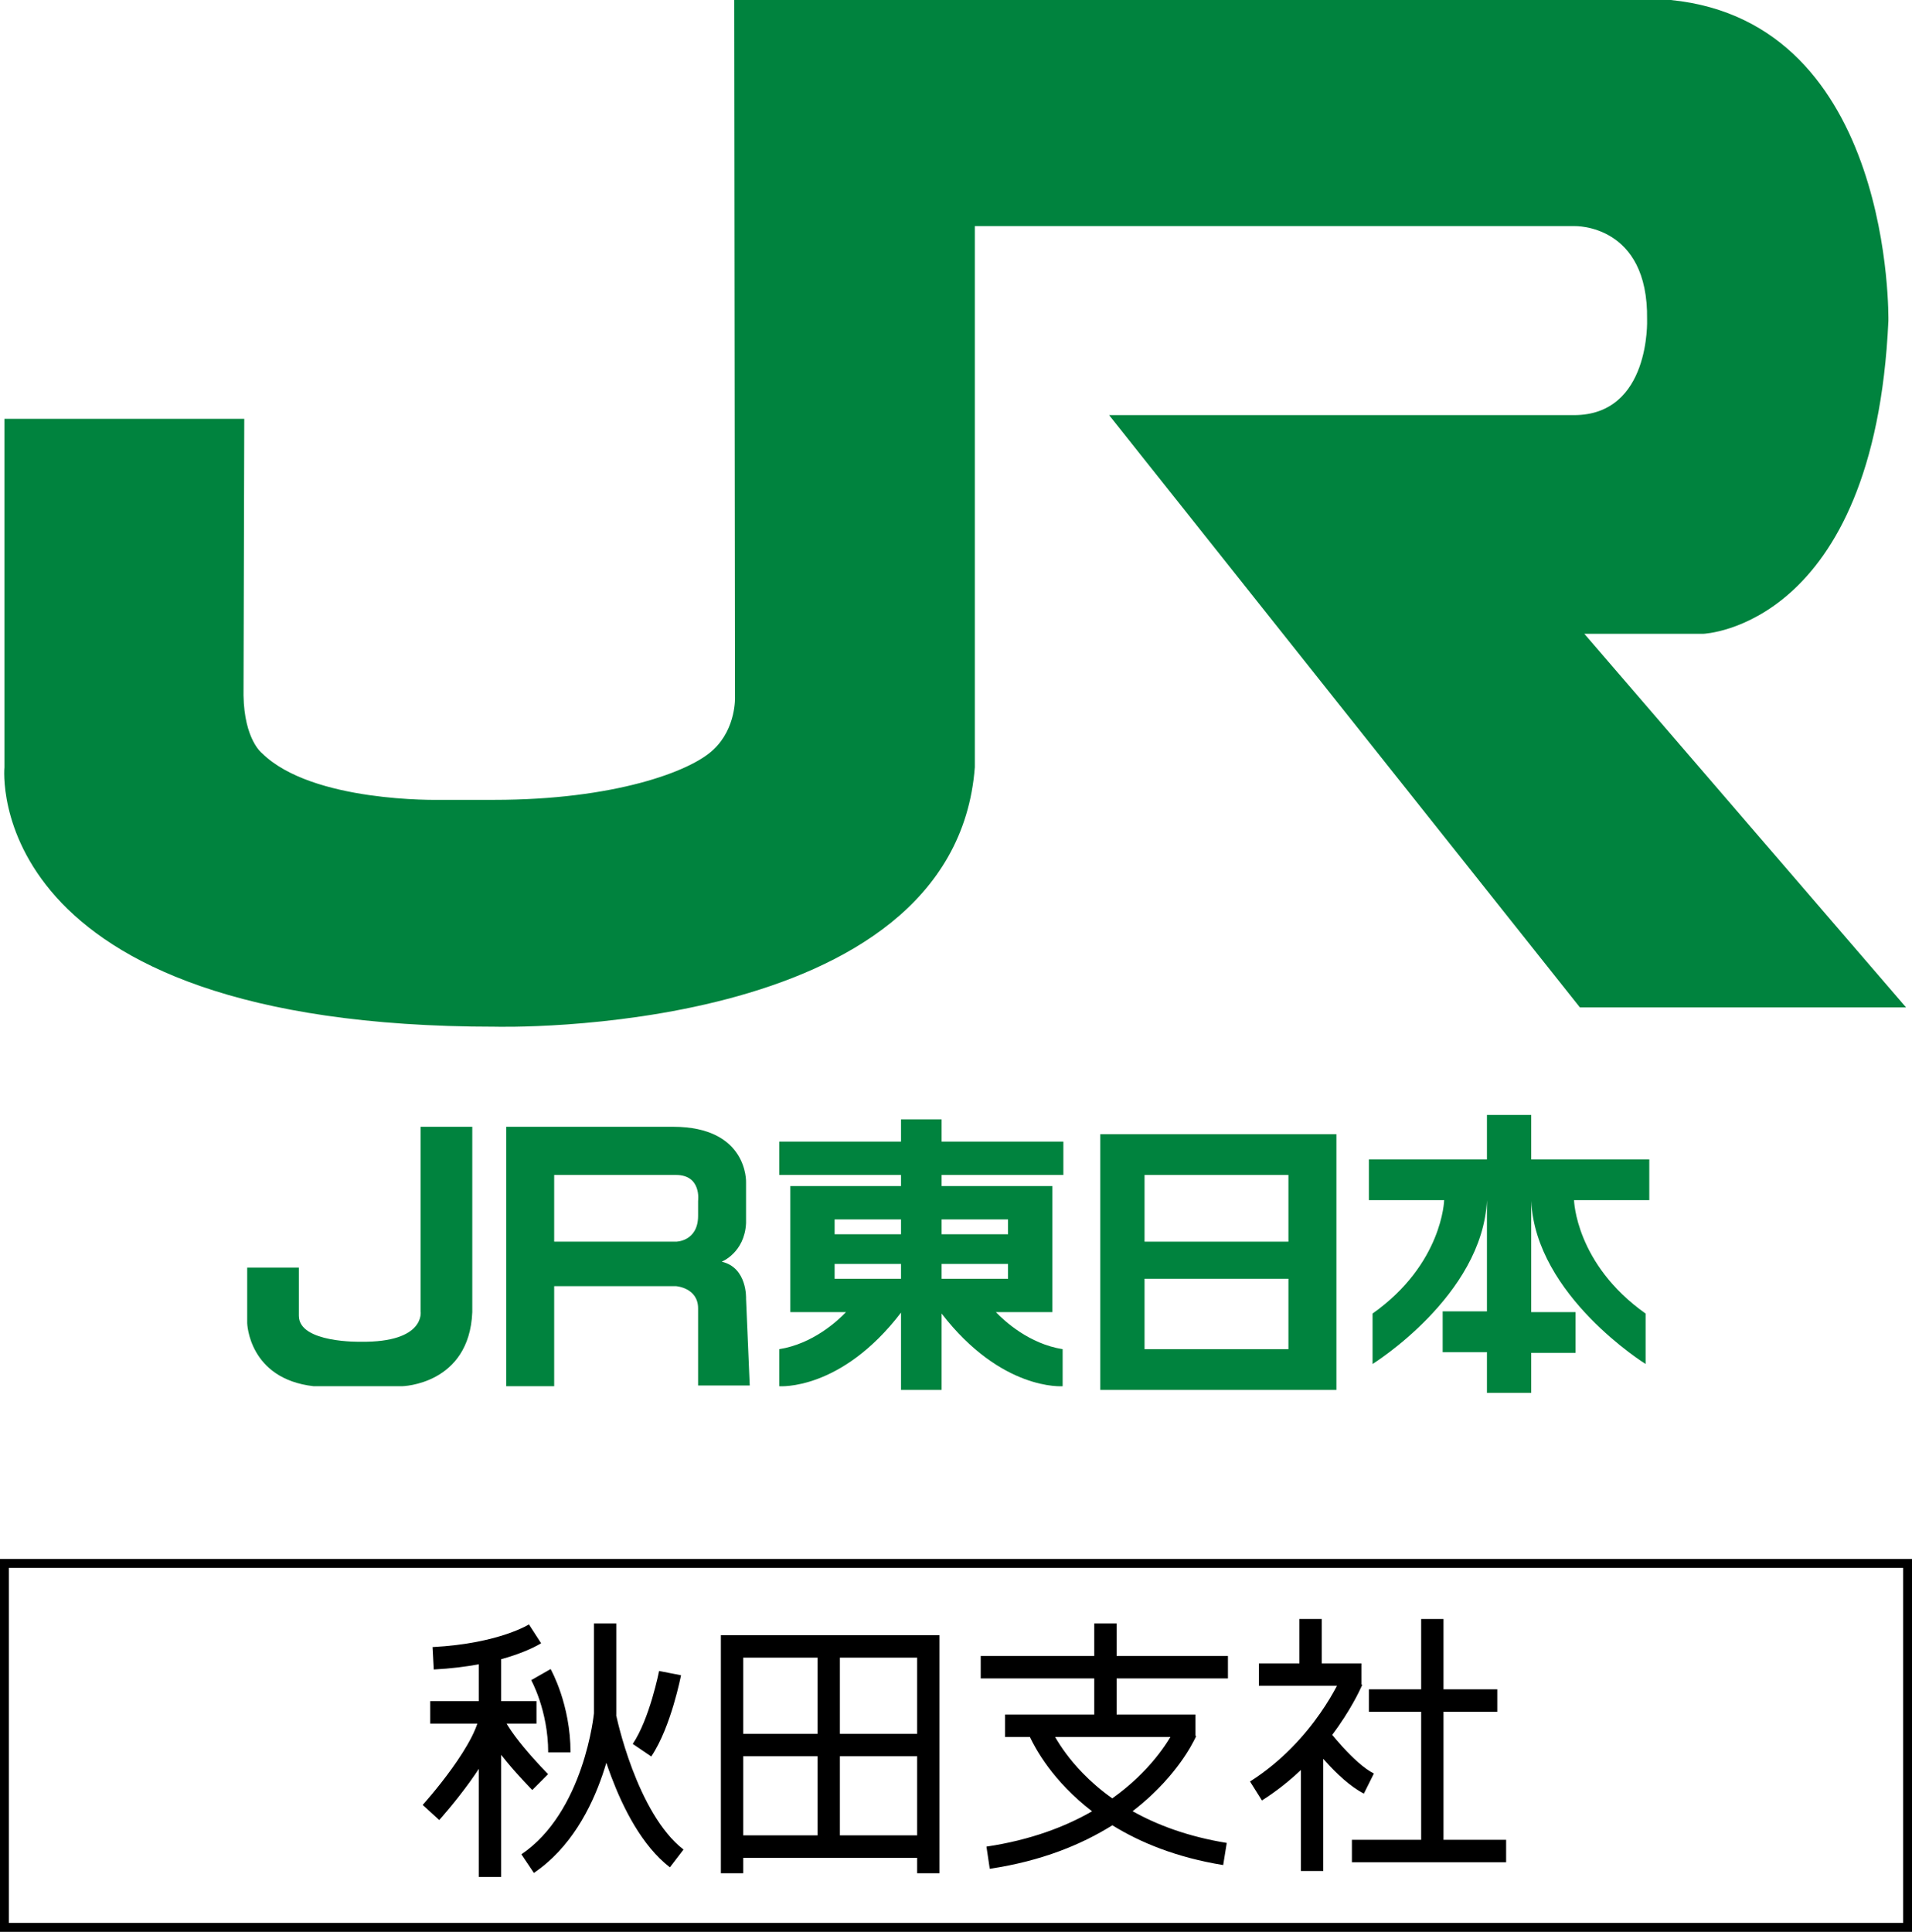
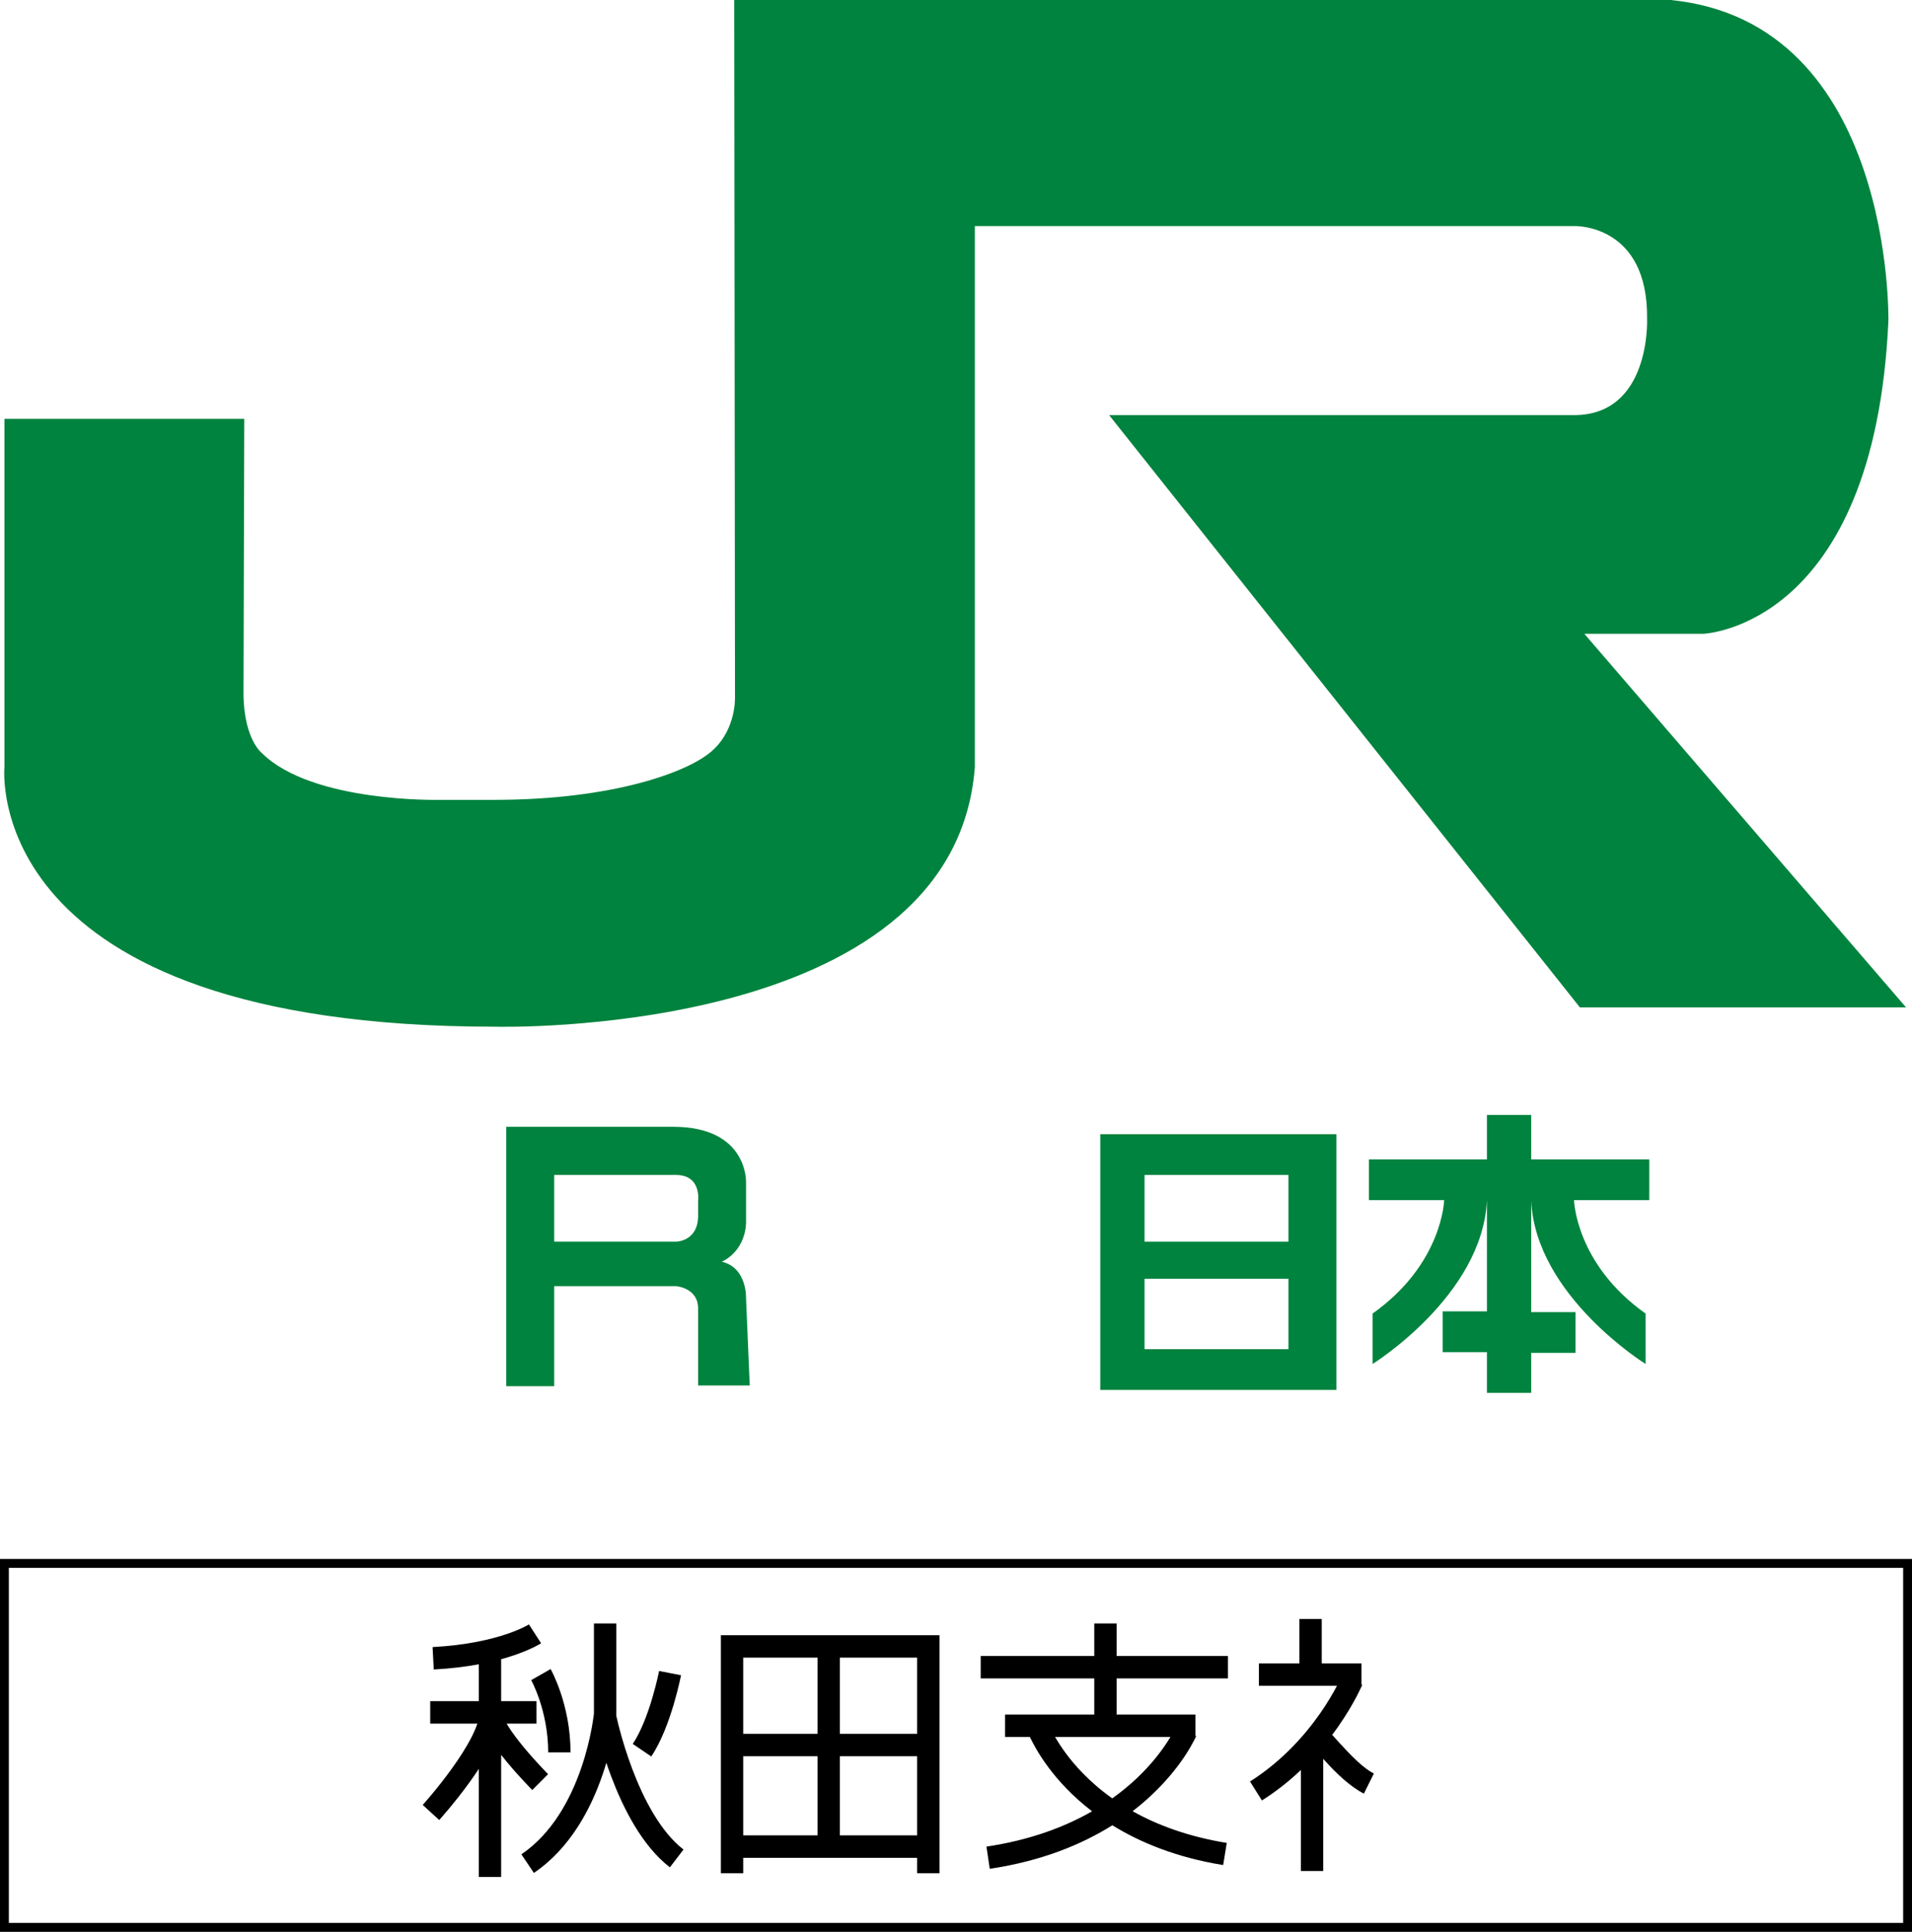
<svg xmlns="http://www.w3.org/2000/svg" width="97" height="98" viewBox="0 0 97 98" fill="none">
  <path d="M0.225 21.247H12.392L12.354 35.274C12.392 37.53 13.29 38.207 13.29 38.207C15.836 40.727 22.275 40.576 22.275 40.576H25.083C31.11 40.576 35.041 39.147 36.202 38.019C37.362 36.929 37.288 35.349 37.288 35.349L37.25 0H84.758C96.101 1.128 95.802 16.283 95.802 16.283C95.091 31.852 86.405 32.153 86.405 32.153H80.378L96.7 51.106H80.153L56.268 21.059H79.854C83.747 21.059 83.56 16.208 83.56 16.208C83.635 11.357 79.891 11.47 79.891 11.47H49.455V38.922C48.406 52.723 25.12 52.084 25.12 52.084C-1.086 52.084 0.225 38.922 0.225 38.922V21.247Z" fill="#00833E" />
-   <path d="M15.162 64.305H12.541V67.126C12.541 67.126 12.616 69.946 15.911 70.322H20.403C20.403 70.322 23.81 70.247 23.96 66.562V57.16H21.339V66.524C21.339 66.524 21.601 68.104 18.307 68.066C18.307 68.066 15.162 68.141 15.162 66.75V64.305Z" fill="#00833E" />
  <path d="M35.416 66.374C35.416 65.321 34.293 65.246 34.293 65.246H28.115V70.322H25.682V57.16H34.143C37.961 57.16 37.849 59.981 37.849 59.981V62.049C37.774 63.553 36.614 64.005 36.614 64.005C37.924 64.305 37.849 65.885 37.849 65.885L38.036 70.285H35.416V66.374ZM28.115 59.605V62.989H34.293C34.293 62.989 35.416 62.989 35.416 61.673V60.921C35.416 60.921 35.603 59.605 34.293 59.605H28.115Z" fill="#00833E" />
-   <path fill-rule="evenodd" clip-rule="evenodd" d="M45.711 66.587V70.51H47.77V66.635C50.808 70.573 53.91 70.322 53.91 70.322V68.442C52.209 68.172 50.961 67.019 50.523 66.562H53.386V60.169H47.77V59.605H53.947V57.913H47.77V56.784H45.711V57.913H39.534V59.605H45.711V60.169H40.095V66.562H42.92C42.483 67.019 41.234 68.172 39.534 68.442V70.322C39.534 70.322 42.661 70.575 45.711 66.587ZM47.77 62.613V61.861H51.139V62.613H47.77ZM47.77 64.87V64.117H51.139V64.87H47.77ZM42.342 62.613V61.861H45.711V62.613H42.342ZM42.342 64.87V64.117H45.711V64.87H42.342Z" fill="#00833E" />
  <path d="M67.799 57.536V70.51H55.819V57.536H67.799ZM58.065 59.605V62.989H65.365V59.605H58.065ZM58.065 64.87V68.442H65.365V64.87H58.065Z" fill="#00833E" />
  <path d="M77.682 70.698V68.63H79.929V66.562H77.682V60.921C77.907 65.734 83.485 69.194 83.485 69.194V66.637C79.929 64.117 79.854 60.883 79.854 60.883H83.672V58.815H77.682V56.559H75.436V58.815H69.446V60.883H73.265C73.265 60.883 73.19 64.117 69.633 66.637V69.194C69.633 69.194 75.212 65.734 75.436 60.883V66.524H73.19V68.593H75.436V70.661H77.682V70.698Z" fill="#00833E" />
  <path fill-rule="evenodd" clip-rule="evenodd" d="M0 79.084H97V98H0V79.084ZM0.449 79.536V97.549H96.551V79.536H0.449Z" fill="black" />
-   <path d="M65.922 84.382V82.13H67.055V84.382H69.072V85.456C69.108 85.471 69.108 85.471 69.108 85.471L69.107 85.473L69.106 85.476L69.102 85.486L69.097 85.497L69.087 85.521C69.074 85.55 69.055 85.592 69.03 85.644C68.981 85.75 68.908 85.901 68.81 86.087C68.613 86.459 68.316 86.976 67.907 87.562C67.807 87.706 67.7 87.855 67.585 88.007C67.724 88.176 67.902 88.387 68.105 88.609C68.607 89.16 69.202 89.72 69.7 89.97L69.193 90.988C68.493 90.636 67.777 89.936 67.269 89.378C67.221 89.326 67.175 89.274 67.13 89.224V94.916H65.997V89.791C65.427 90.332 64.77 90.862 64.02 91.336L63.416 90.374C65.056 89.335 66.222 87.996 66.979 86.909C67.357 86.367 67.63 85.892 67.808 85.554L67.826 85.52H63.868V84.382H65.922Z" fill="black" />
+   <path d="M65.922 84.382V82.13H67.055V84.382H69.072V85.456C69.108 85.471 69.108 85.471 69.108 85.471L69.107 85.473L69.106 85.476L69.102 85.486L69.097 85.497L69.087 85.521C69.074 85.55 69.055 85.592 69.03 85.644C68.981 85.75 68.908 85.901 68.81 86.087C68.613 86.459 68.316 86.976 67.907 87.562C67.807 87.706 67.7 87.855 67.585 88.007C68.607 89.16 69.202 89.72 69.7 89.97L69.193 90.988C68.493 90.636 67.777 89.936 67.269 89.378C67.221 89.326 67.175 89.274 67.13 89.224V94.916H65.997V89.791C65.427 90.332 64.77 90.862 64.02 91.336L63.416 90.374C65.056 89.335 66.222 87.996 66.979 86.909C67.357 86.367 67.63 85.892 67.808 85.554L67.826 85.52H63.868V84.382H65.922Z" fill="black" />
  <path fill-rule="evenodd" clip-rule="evenodd" d="M30.132 86.915V82.356H31.265V86.97L31.263 86.997L31.257 86.996C31.263 86.997 31.263 86.997 31.263 86.997L31.262 86.999L31.262 87.003L31.261 87.015L31.265 87.033C31.273 87.069 31.284 87.123 31.301 87.192C31.333 87.333 31.382 87.537 31.45 87.789C31.585 88.293 31.791 88.985 32.075 89.736C32.654 91.266 33.516 92.932 34.675 93.826L33.985 94.728C32.56 93.629 31.607 91.703 31.016 90.141C30.923 89.894 30.838 89.655 30.761 89.425C30.701 89.628 30.634 89.838 30.56 90.053C29.991 91.71 28.955 93.746 27.084 95.012L26.451 94.068C28.025 93.003 28.954 91.241 29.489 89.682C29.754 88.91 29.916 88.207 30.012 87.698C30.06 87.443 30.091 87.238 30.109 87.098C30.119 87.028 30.125 86.975 30.129 86.94L30.132 86.915ZM31.204 86.991L31.205 86.991L30.702 86.944C30.999 86.972 31.139 86.985 31.204 86.991Z" fill="black" />
  <path d="M26.833 82.405C26.833 82.405 26.833 82.406 27.142 82.883C27.451 83.359 27.451 83.36 27.451 83.36L27.45 83.36L27.449 83.361L27.447 83.362L27.439 83.367C27.434 83.371 27.427 83.375 27.418 83.38C27.401 83.391 27.377 83.405 27.346 83.423C27.285 83.458 27.198 83.505 27.084 83.561C26.856 83.673 26.521 83.82 26.073 83.972C25.879 84.038 25.663 84.105 25.425 84.17V86.3H27.217V87.438H25.702C25.723 87.474 25.745 87.511 25.769 87.548C25.984 87.896 26.279 88.283 26.585 88.653C26.89 89.02 27.195 89.358 27.426 89.605C27.541 89.728 27.636 89.828 27.703 89.897C27.736 89.931 27.762 89.958 27.779 89.975L27.799 89.995L27.804 90L27.805 90.001L27.804 90.002C27.8 90.006 27.76 90.046 27.404 90.404C27.003 90.806 27.003 90.806 27.003 90.806L27.001 90.804L26.995 90.798L26.973 90.775C26.953 90.755 26.925 90.727 26.89 90.69C26.819 90.617 26.719 90.512 26.599 90.383C26.359 90.126 26.037 89.771 25.714 89.381C25.618 89.265 25.521 89.145 25.425 89.022V95.217H24.292V89.731C24.143 89.958 23.99 90.179 23.839 90.389C23.45 90.93 23.061 91.413 22.771 91.761C22.626 91.935 22.505 92.076 22.419 92.174C22.377 92.223 22.343 92.261 22.32 92.287L22.293 92.317L22.285 92.325L22.283 92.328C22.283 92.328 22.282 92.329 21.863 91.945C21.444 91.562 21.444 91.562 21.444 91.562L21.446 91.561L21.451 91.555L21.475 91.528C21.496 91.504 21.528 91.469 21.568 91.423C21.648 91.331 21.764 91.197 21.903 91.03C22.181 90.696 22.552 90.235 22.921 89.722C23.291 89.208 23.652 88.653 23.918 88.132C24.049 87.876 24.148 87.643 24.217 87.438H21.826V86.3H24.292V84.428C23.637 84.549 22.877 84.646 22.006 84.692L21.946 83.555C23.672 83.464 24.913 83.163 25.712 82.893C26.111 82.758 26.401 82.63 26.586 82.539C26.678 82.493 26.744 82.457 26.785 82.434C26.806 82.422 26.82 82.413 26.828 82.409L26.835 82.404L26.834 82.405L26.833 82.405Z" fill="black" />
  <path d="M27.442 84.951C26.949 85.232 26.949 85.232 26.949 85.232L26.949 85.232L26.954 85.242C26.959 85.251 26.968 85.266 26.978 85.288C27 85.331 27.033 85.397 27.073 85.484C27.154 85.659 27.263 85.918 27.372 86.246C27.592 86.904 27.811 87.829 27.811 88.899H28.944C28.944 87.676 28.695 86.627 28.447 85.884C28.322 85.512 28.197 85.214 28.102 85.007C28.055 84.903 28.014 84.822 27.985 84.765C27.971 84.737 27.959 84.714 27.95 84.698C27.946 84.69 27.942 84.684 27.939 84.679L27.936 84.673L27.935 84.671L27.934 84.67C27.934 84.67 27.934 84.67 27.442 84.951Z" fill="black" />
  <path d="M33.437 84.767C33.437 84.767 33.437 84.767 33.993 84.876C34.549 84.984 34.549 84.984 34.549 84.984L34.549 84.987L34.547 84.994L34.543 85.017C34.539 85.038 34.532 85.067 34.525 85.105C34.509 85.18 34.485 85.288 34.454 85.421C34.392 85.687 34.299 86.057 34.176 86.472C33.934 87.287 33.558 88.335 33.04 89.105L32.101 88.468C32.519 87.847 32.855 86.939 33.09 86.147C33.205 85.758 33.292 85.411 33.351 85.161C33.38 85.036 33.402 84.936 33.416 84.868C33.423 84.834 33.429 84.808 33.432 84.791L33.436 84.772L33.437 84.768L33.437 84.767Z" fill="black" />
  <path fill-rule="evenodd" clip-rule="evenodd" d="M47.663 82.953H36.571V95.029H37.704V94.245H46.529V95.029H47.663V82.953ZM41.475 93.106H37.704V89.093H41.475V93.106ZM46.529 93.106H42.609V89.093H46.529V93.106ZM42.609 87.954H46.529V84.091H42.609V87.954ZM41.475 84.091H37.704V87.954H41.475V84.091Z" fill="black" />
  <path fill-rule="evenodd" clip-rule="evenodd" d="M49.754 85.144H55.514V86.977H50.99V88.115H52.248C52.321 88.269 52.422 88.47 52.559 88.705C52.874 89.249 53.374 89.981 54.122 90.75C54.489 91.126 54.913 91.511 55.403 91.886C54.042 92.667 52.286 93.343 50.045 93.677L50.212 94.802C52.857 94.408 54.891 93.561 56.432 92.595C57.85 93.472 59.691 94.229 62.055 94.613L62.236 93.49C60.262 93.169 58.695 92.575 57.459 91.881C57.832 91.594 58.168 91.305 58.468 91.019C59.27 90.258 59.819 89.532 60.169 88.992C60.344 88.722 60.47 88.497 60.553 88.337C60.595 88.257 60.626 88.194 60.648 88.148C60.658 88.125 60.666 88.107 60.672 88.094L60.68 88.078L60.682 88.072L60.683 88.07C60.683 88.07 60.683 88.069 60.648 88.054V86.977H56.648V85.144H62.296V84.006H56.648V82.356H55.514V84.006H49.754V85.144ZM56.428 91.23C56.912 90.885 57.33 90.534 57.69 90.192C58.418 89.501 58.911 88.847 59.219 88.371C59.279 88.278 59.332 88.193 59.379 88.115H53.528L53.538 88.133C53.813 88.608 54.258 89.261 54.933 89.954C55.341 90.374 55.835 90.809 56.428 91.23Z" fill="black" />
-   <path d="M72.099 86.836V93.332H68.585V94.47H76.409V93.332H73.232V86.836H75.96V85.698H73.232V82.13H72.099V85.698H69.446V86.836H72.099Z" fill="black" />
</svg>